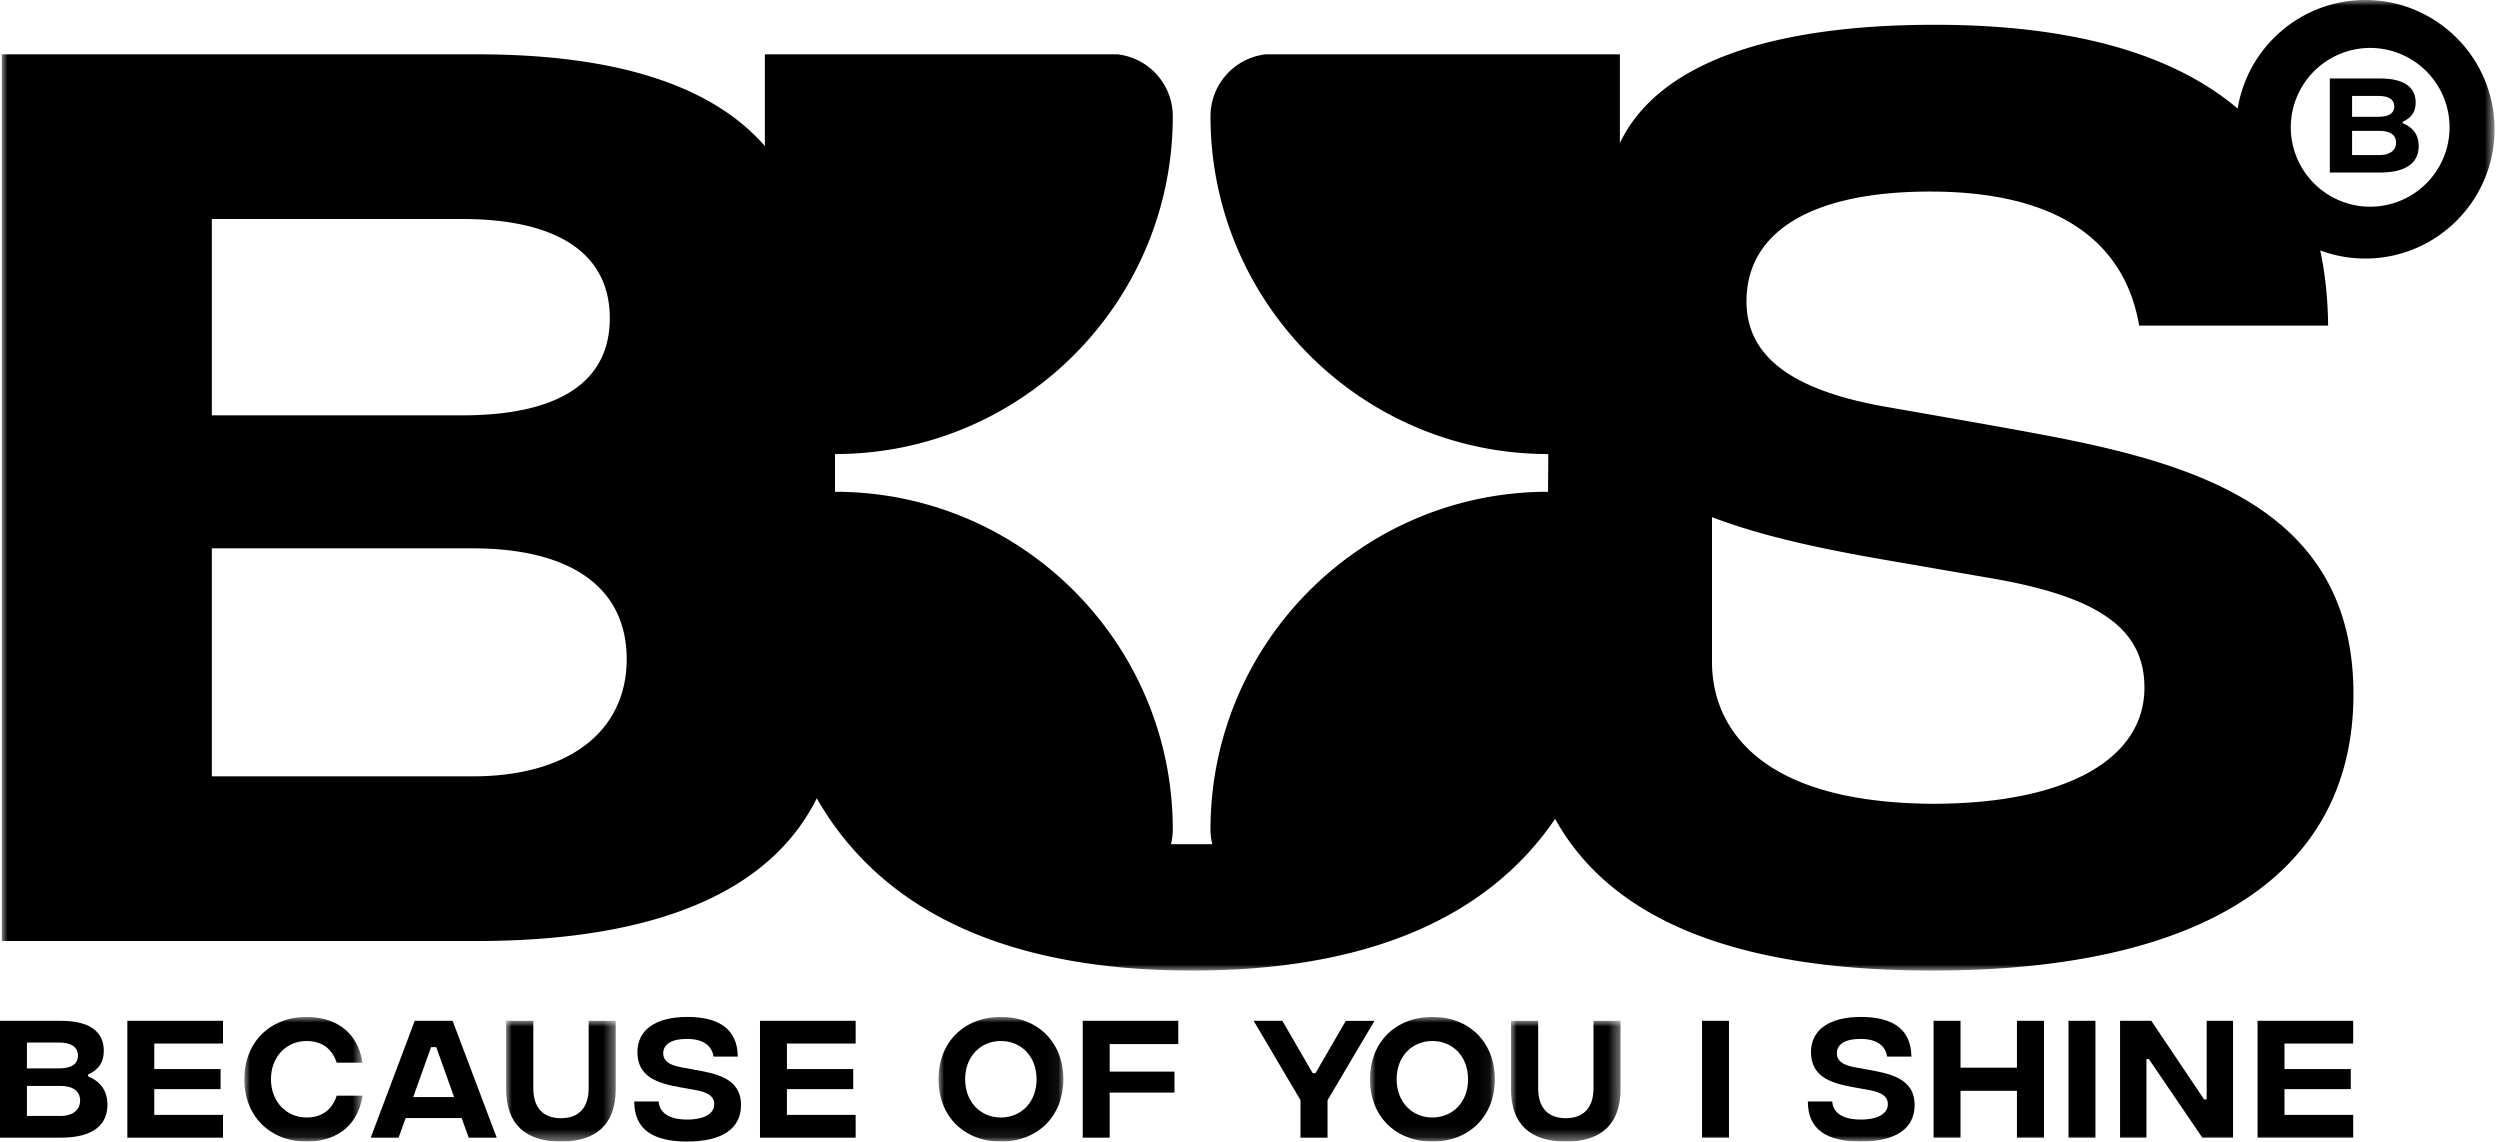
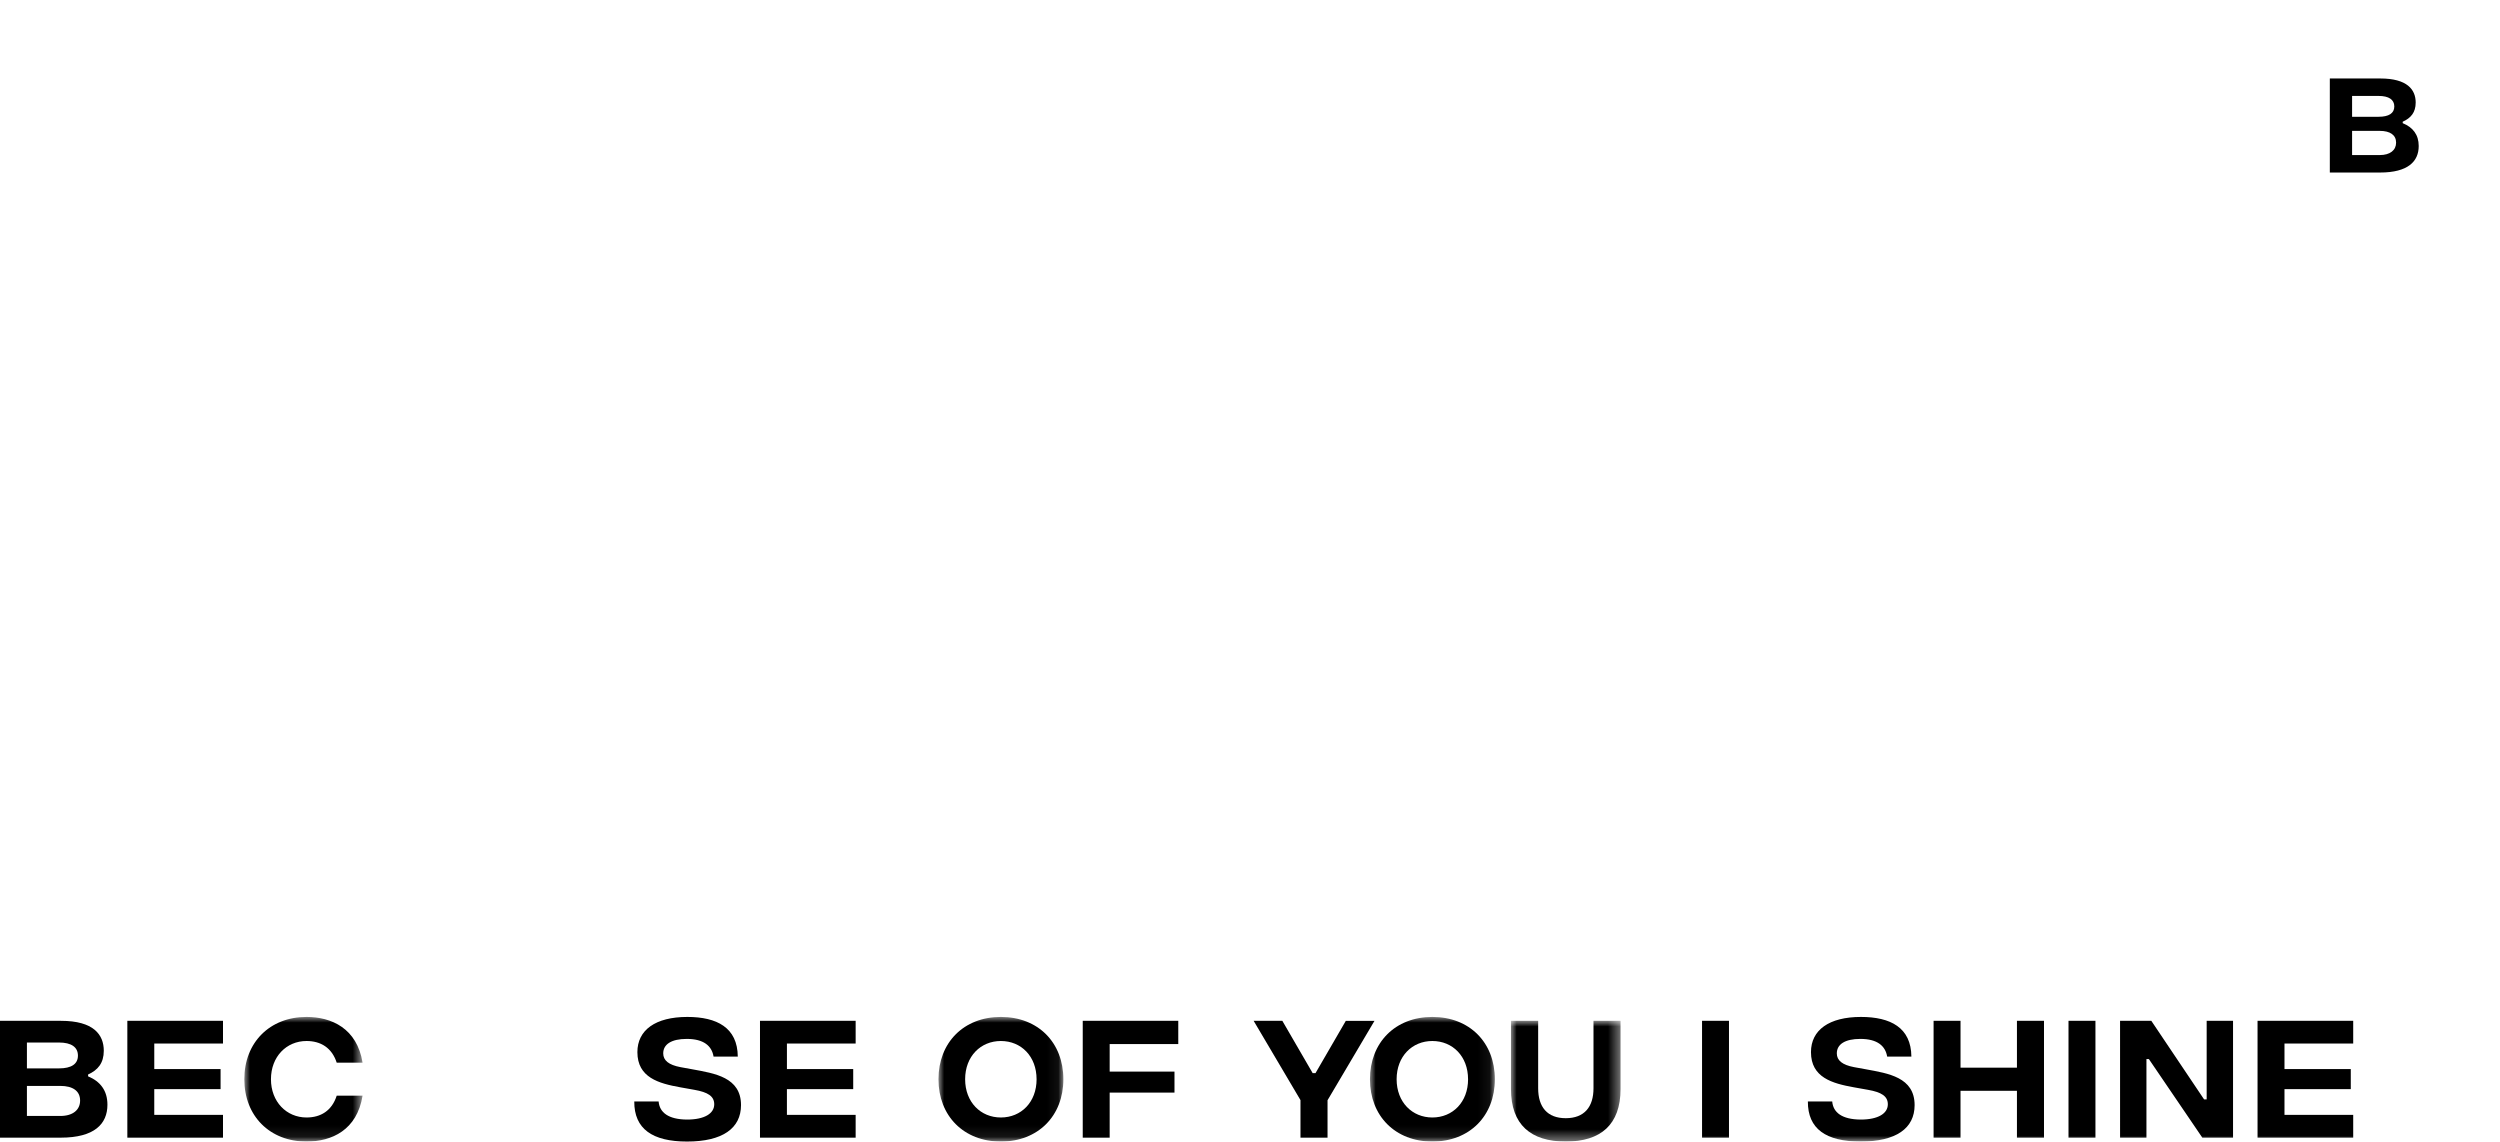
<svg xmlns="http://www.w3.org/2000/svg" xmlns:xlink="http://www.w3.org/1999/xlink" class="MuiSvgIcon-root MuiSvgIcon-fontSizeMedium mui-ar2jeg" focusable="false" aria-hidden="true" viewBox="0 0 219 100">
  <defs>
-     <path id="4xpp6qax4a" d="M0 0h218.367v85.022H0z" />
    <path id="r1huqlyv9c" d="M0 0h10.36v10.917H0z" />
-     <path id="vyusarl7se" d="M0 0h9.602v10.575H0z" />
    <path id="3emlvl9rdg" d="M0 0h10.941v10.917H0z" />
    <path id="pfkmt5e5hi" d="M0 0h10.941v10.917H0z" />
    <path id="he6zywh86k" d="M0 0h9.602v10.575H0z" />
    <path id="6b5wtkfgqm" d="M0 100h218.523V0H0z" />
  </defs>
  <g fill="none" fill-rule="evenodd">
    <path d="M208.466 13.584h-2.423v-2.119h2.423c.912 0 1.432.362 1.432 1.03 0 .657-.52 1.089-1.432 1.089zm-2.423-5.18h2.325c.893 0 1.373.324 1.373.922 0 .6-.48.903-1.373.903h-2.325V8.405zm4.434 2.385v-.128c.707-.314 1.137-.805 1.137-1.678 0-1.137-.745-2.108-3.1-2.108h-4.422v8.238h4.404c2.431 0 3.383-.96 3.383-2.324 0-.99-.51-1.638-1.402-2z" fill="currentColor" />
    <g transform="translate(.156)">
      <mask id="4k18zigjbb" fill="#fff">
        <use xlink:href="#4xpp6qax4a" />
      </mask>
      <path d="M207.472 18.107a6.963 6.963 0 0 1-6.955-6.955 6.963 6.963 0 0 1 6.955-6.954 6.963 6.963 0 0 1 6.955 6.954 6.963 6.963 0 0 1-6.955 6.955zM164.488 48.96l9.617 1.665c9.247 1.572 13.592 4.254 13.592 9.617 0 6.103-6.564 10.17-18.586 10.17-9.655-.069-15.443-2.734-17.97-7.192-.901-1.59-1.326-3.407-1.326-5.237v-12.68c4.475 1.702 9.568 2.758 14.673 3.657zM41.242 68.008h-22.84V48.035h22.84c8.599 0 13.5 3.421 13.5 9.71 0 6.195-4.901 10.263-13.5 10.263zm-22.84-48.824h21.914c8.415 0 12.946 3.052 12.946 8.693 0 5.64-4.53 8.507-12.946 8.507H18.402v-17.2zM207.043 0c-5.626 0-10.307 4.125-11.177 9.512-6.112-5.173-15.397-7.342-26.57-7.342-12.43 0-23.798 2.552-27.55 10.354V4.76H110.72a5.46 5.46 0 0 0-4.837 5.424c0 16.343 13.25 29.591 29.592 29.591l-.023 3.304c-16.342 0-29.569 13.249-29.569 29.592 0 .442.058.869.158 1.282h-3.62c.1-.413.159-.84.159-1.282 0-16.343-13.248-29.592-29.59-29.592v-3.304c16.342 0 29.59-13.248 29.59-29.591a5.46 5.46 0 0 0-4.836-5.424H66.846v8.034c-4.2-4.834-12.02-8.034-25.142-8.034H0v77.674h41.52c16.788 0 26.092-4.858 29.873-12.505 5.82 10.168 17.08 15.093 32.903 15.093 14.856 0 25.69-4.342 31.777-13.29 5.012 9.026 16.19 13.29 33.038 13.29 24.228 0 36.895-8.784 36.895-24.227 0-18.586-18.216-21.082-33.01-23.765l-8.416-1.478c-7.952-1.48-11.743-4.44-11.743-9.155 0-6.01 5.548-9.617 16.089-9.617 11.65 0 17.107 4.716 18.31 11.743h16.551c-.022-2.378-.259-4.569-.69-6.586 1.229.459 2.56.711 3.946.711 6.245 0 11.324-5.08 11.324-11.324C218.367 5.08 213.287 0 207.043 0z" fill="currentColor" mask="url(#4k18zigjbb)" />
    </g>
    <path d="M7.017 96.406c0-.828-.628-1.28-1.731-1.28H2.358v2.632h2.928c1.103 0 1.731-.536 1.731-1.352zm-4.659-5.08v2.265h2.81c1.08 0 1.659-.378 1.659-1.12 0-.744-.58-1.146-1.66-1.146H2.359zm7.053 5.446c0 1.692-1.149 2.887-4.089 2.887H0V89.425h5.346c2.845 0 3.746 1.206 3.746 2.62 0 1.084-.521 1.693-1.376 2.082v.16c1.08.45 1.695 1.255 1.695 2.485zM11.155 89.425h8.38v1.986h-6.02v2.241h5.808v1.755h-5.809v2.254h6.021v1.998h-8.38z" fill="currentColor" />
    <g transform="translate(21.402 89.083)">
      <mask id="felarttdjd" fill="#fff">
        <use xlink:href="#r1huqlyv9c" />
      </mask>
      <path d="M0 5.459C0 2.242 2.229 0 5.452 0c2.182 0 4.422 1 4.908 4.009H8.095c-.426-1.316-1.41-1.9-2.643-1.9-1.766 0-3.118 1.376-3.118 3.35 0 1.961 1.352 3.35 3.118 3.35 1.233 0 2.217-.584 2.643-1.913h2.265c-.486 3.021-2.702 4.021-4.908 4.021C2.23 10.917 0 8.675 0 5.46" fill="currentColor" mask="url(#felarttdjd)" />
    </g>
-     <path d="m39.778 96.101-1.564-4.374h-.45l-1.565 4.374h3.58zm.665 1.84h-4.908l-.616 1.717h-2.443l3.854-10.233h3.318l3.864 10.233h-2.454l-.615-1.717z" fill="currentColor" />
    <g transform="translate(44.336 89.425)">
      <mask id="vh43rnnlqf" fill="#fff">
        <use xlink:href="#vyusarl7se" />
      </mask>
      <path d="M0 5.97V0h2.383v5.909c0 1.633.793 2.62 2.418 2.62 1.624 0 2.43-.987 2.43-2.62V0h2.37v5.97c0 3.12-1.73 4.605-4.8 4.605S0 9.09 0 5.97" fill="currentColor" mask="url(#vh43rnnlqf)" />
    </g>
    <path d="M55.562 96.491h2.133c.084.963.855 1.572 2.49 1.583 1.541 0 2.382-.536 2.382-1.339 0-.706-.556-1.06-1.741-1.267l-1.234-.22c-1.884-.34-3.757-.852-3.757-3.082 0-1.937 1.588-3.082 4.374-3.082 2.595 0 4.398.937 4.421 3.472h-2.122c-.154-.926-.853-1.547-2.346-1.547-1.352 0-2.064.475-2.064 1.267 0 .62.487 1.011 1.506 1.205l1.079.196c1.896.353 4.23.682 4.23 3.131 0 2.035-1.622 3.192-4.728 3.192-3.034 0-4.635-1.108-4.623-3.509M66.575 89.425h8.38v1.986h-6.02v2.241h5.807v1.755h-5.808v2.254h6.021v1.998h-8.38z" fill="currentColor" />
    <g transform="translate(82.21 89.083)">
      <mask id="vdlizgbk6h" fill="#fff">
        <use xlink:href="#3emlvl9rdg" />
      </mask>
      <path d="M8.594 5.459c0-2.01-1.35-3.35-3.13-3.35-1.765 0-3.128 1.34-3.128 3.35s1.363 3.35 3.129 3.35c1.778 0 3.13-1.34 3.13-3.35M0 5.459C0 2.242 2.218 0 5.465 0c3.26 0 5.476 2.242 5.476 5.459 0 3.216-2.216 5.458-5.476 5.458C2.218 10.917 0 8.675 0 5.46" fill="currentColor" mask="url(#vdlizgbk6h)" />
    </g>
    <path fill="currentColor" d="M94.848 89.425h8.369v2.035h-6.01v2.412h5.678v1.84h-5.678v3.947h-2.359zM116.292 96.382v3.277h-2.37v-3.29l-4.102-6.944h2.513l2.656 4.581h.249l2.655-4.58h2.512z" />
    <g transform="translate(120.008 89.083)">
      <mask id="yvvb97wijj" fill="#fff">
        <use xlink:href="#pfkmt5e5hi" />
      </mask>
      <path d="M8.594 5.459c0-2.01-1.35-3.35-3.13-3.35-1.765 0-3.128 1.34-3.128 3.35s1.363 3.35 3.129 3.35c1.778 0 3.13-1.34 3.13-3.35M0 5.459C0 2.242 2.218 0 5.465 0c3.26 0 5.476 2.242 5.476 5.459 0 3.216-2.216 5.458-5.476 5.458C2.218 10.917 0 8.675 0 5.46" fill="currentColor" mask="url(#yvvb97wijj)" />
    </g>
    <g transform="translate(132.36 89.425)">
      <mask id="k5l1tg0ypl" fill="#fff">
        <use xlink:href="#he6zywh86k" />
      </mask>
      <path d="M0 5.97V0h2.383v5.909c0 1.633.793 2.62 2.418 2.62 1.624 0 2.43-.987 2.43-2.62V0h2.37v5.97c0 3.12-1.73 4.605-4.8 4.605S0 9.09 0 5.97" fill="currentColor" mask="url(#k5l1tg0ypl)" />
    </g>
    <mask id="yzw5w5scin" fill="#fff">
      <use xlink:href="#6b5wtkfgqm" />
    </mask>
    <path fill="currentColor" mask="url(#yzw5w5scin)" d="M149.1 99.66h2.359V89.424h-2.36zM158.369 96.491h2.133c.083.963.855 1.572 2.49 1.583 1.541 0 2.382-.536 2.382-1.339 0-.706-.556-1.06-1.741-1.267l-1.234-.22c-1.884-.34-3.758-.852-3.758-3.082 0-1.937 1.589-3.082 4.375-3.082 2.595 0 4.397.937 4.421 3.472h-2.122c-.154-.926-.853-1.547-2.347-1.547-1.352 0-2.063.475-2.063 1.267 0 .62.486 1.011 1.506 1.205l1.079.196c1.896.353 4.23.682 4.23 3.131 0 2.035-1.622 3.192-4.728 3.192-3.035 0-4.635-1.108-4.623-3.509M179.054 89.425v10.234h-2.37v-4.106h-4.943v4.106h-2.359V89.425h2.36v4.105h4.942v-4.105zM181.201 99.66h2.36V89.424h-2.36zM185.717 89.425h2.739l4.623 6.884h.225v-6.884h2.31v10.234h-2.69l-4.682-6.884h-.214v6.884h-2.31zM197.761 89.425h8.38v1.986h-6.02v2.241h5.808v1.755h-5.808v2.254h6.02v1.998h-8.38z" />
  </g>
</svg>